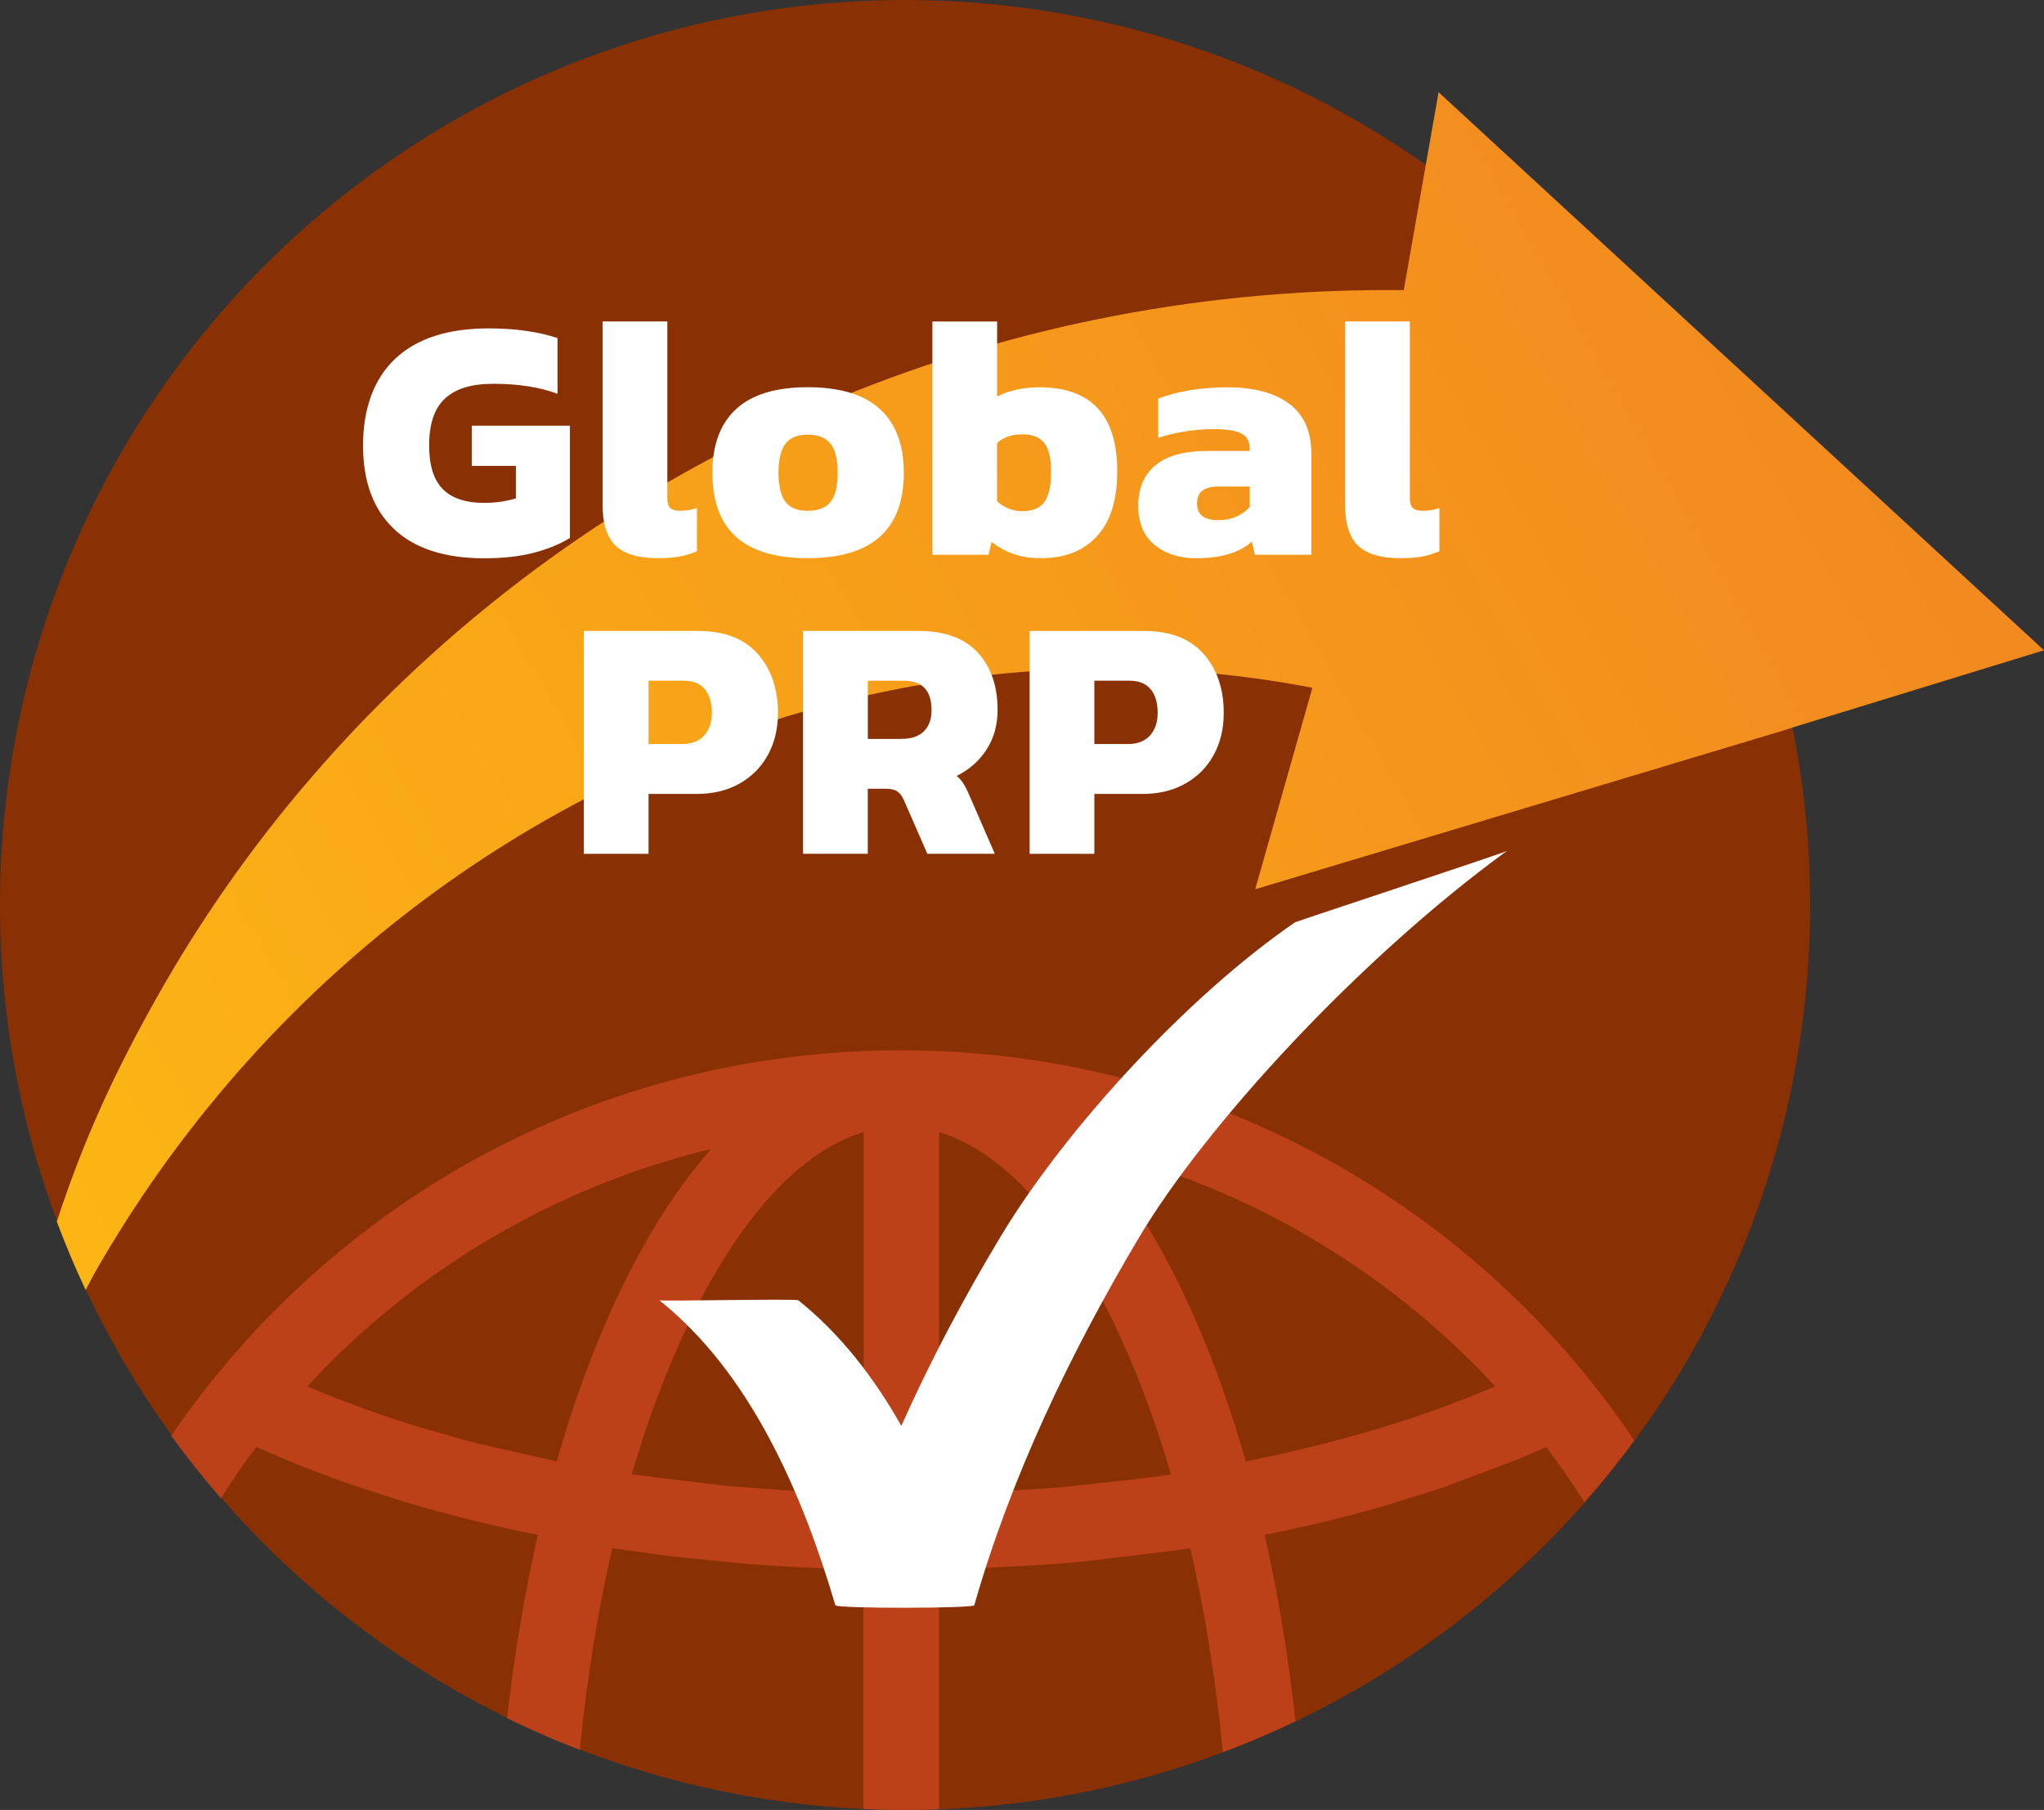
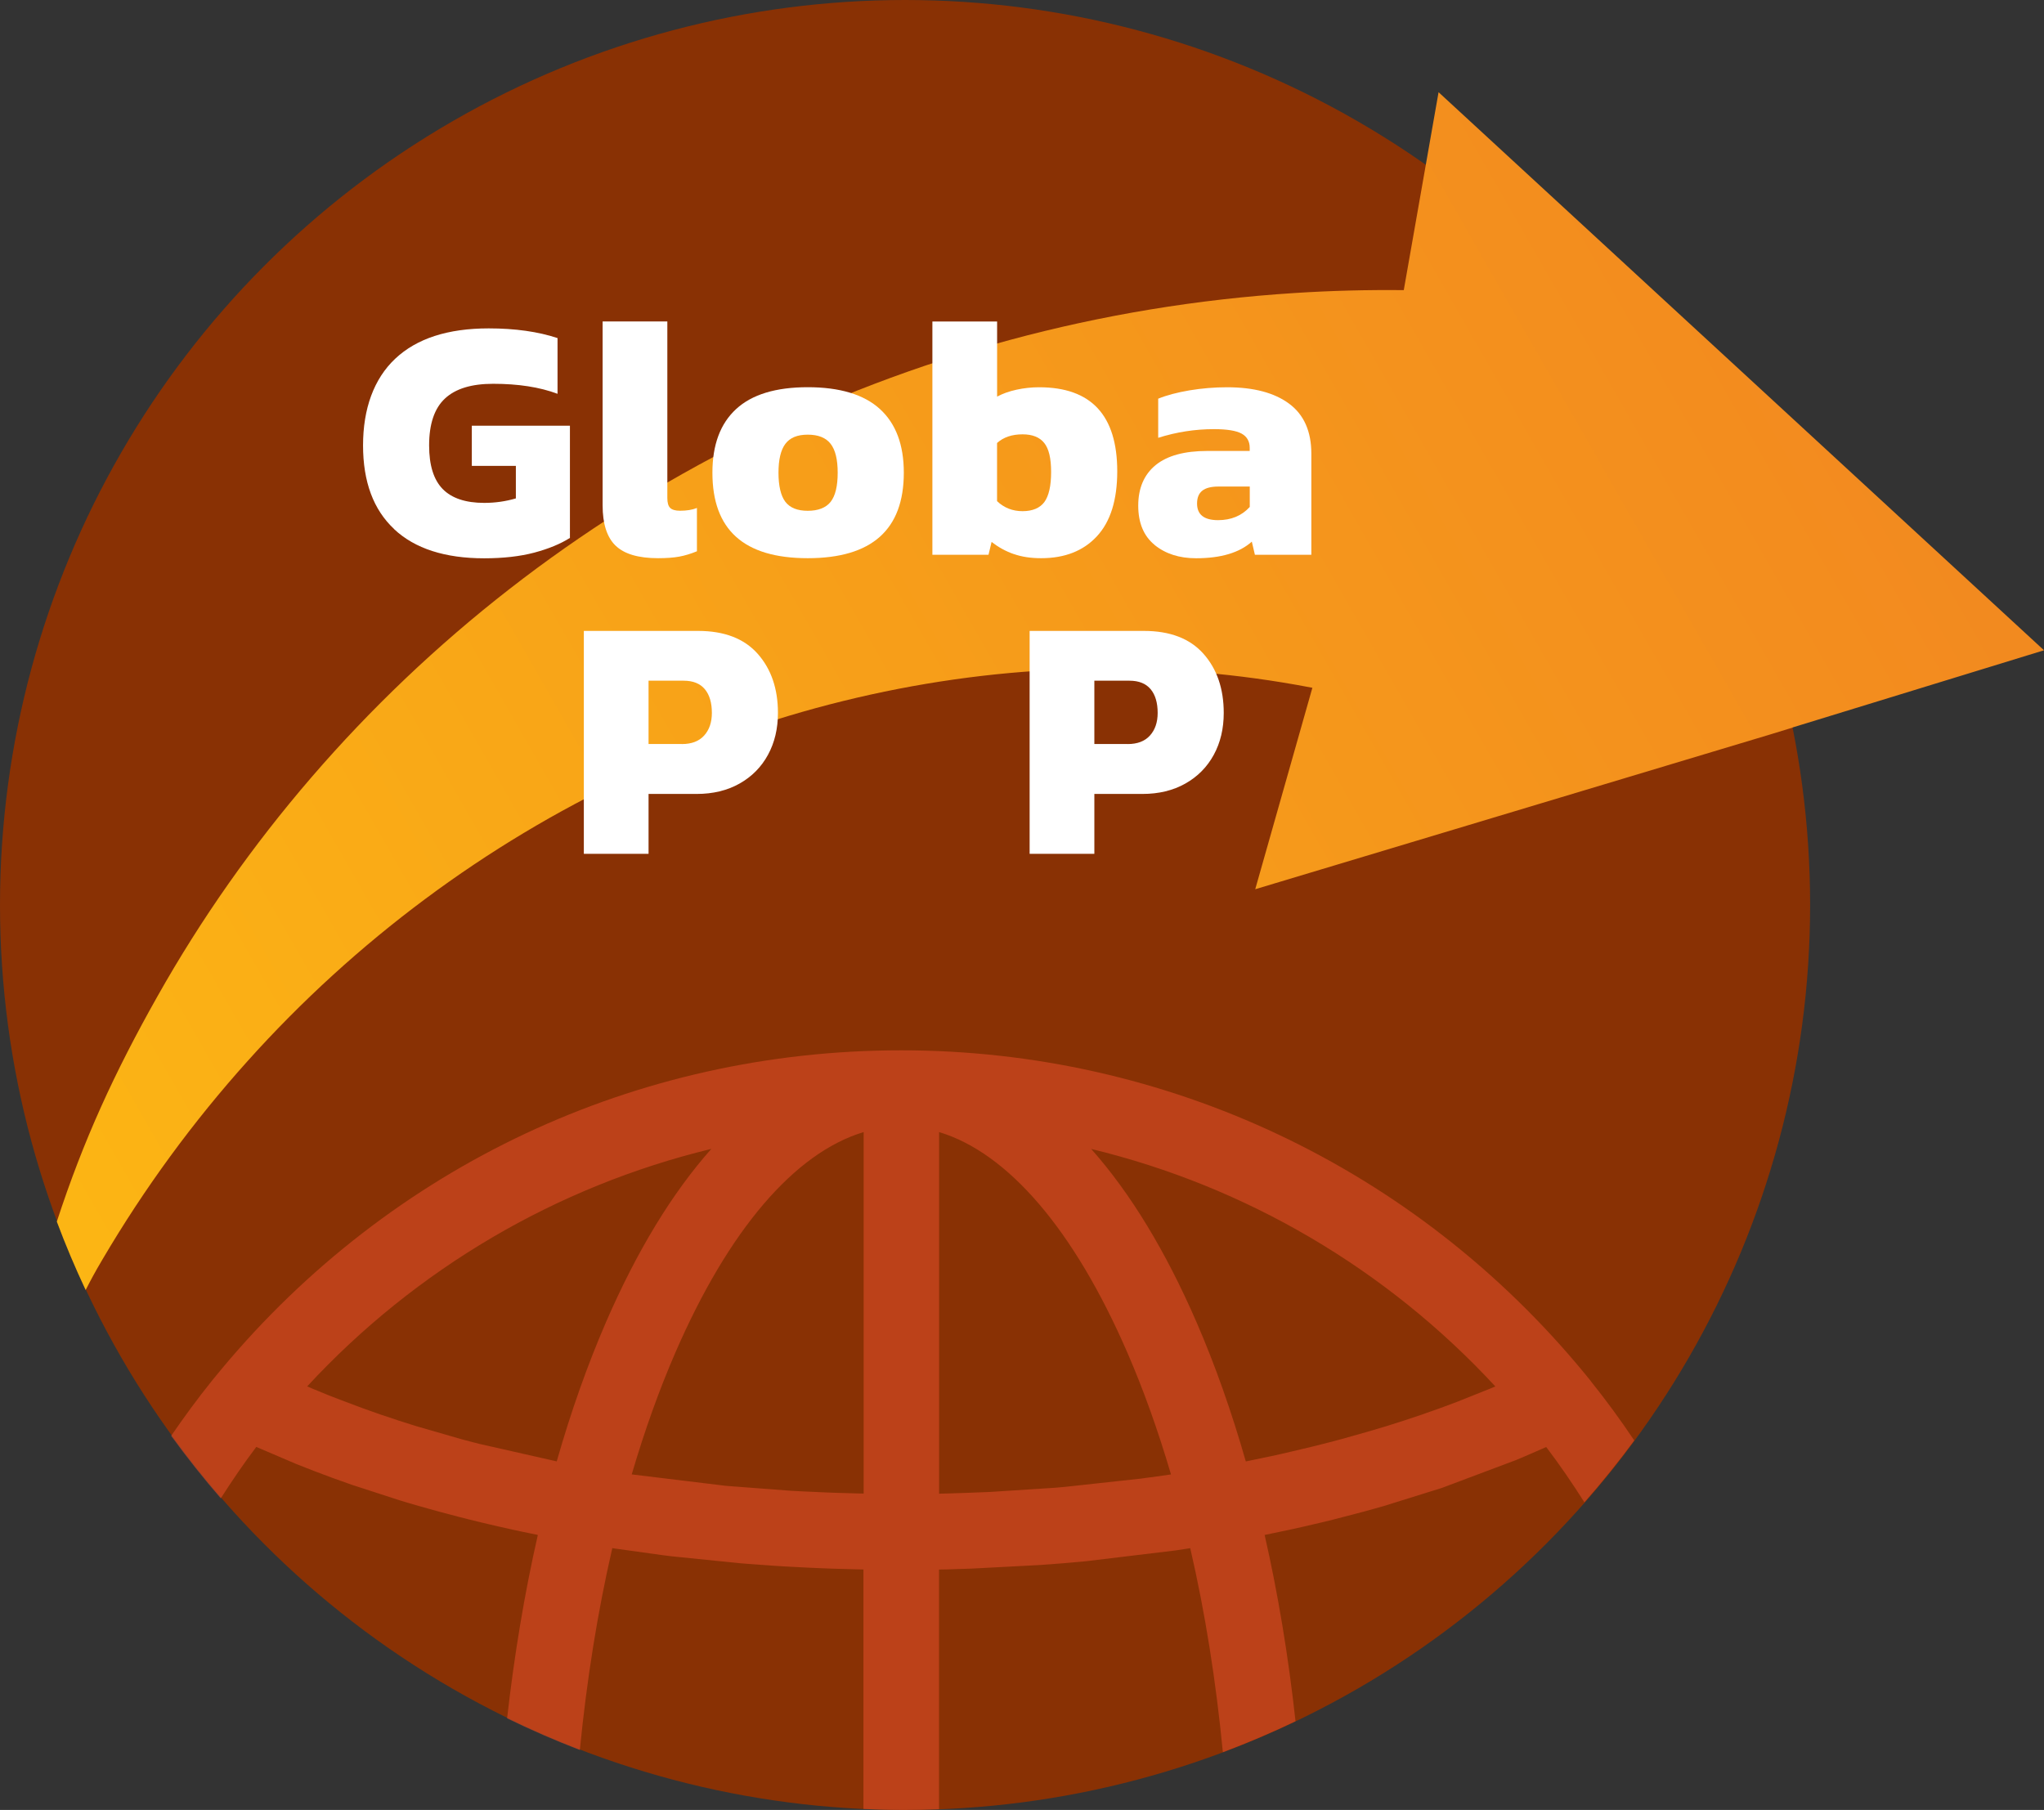
<svg xmlns="http://www.w3.org/2000/svg" id="Layer_2" data-name="Layer 2" width="377.72" height="334.5" viewBox="0 0 377.72 334.5">
  <rect x="0" y="0" width="377.72" height="334.5" fill="#333333" stroke="none" />
  <defs>
    <style>
      .cls-1 {
        fill: #de4b27;
        isolation: isolate;
        opacity: .6;
      }

      .cls-2 {
        fill: #fff;
      }

      .cls-3 {
        fill: #893104;
      }

      .cls-4 {
        fill: url(#linear-gradient);
      }
    </style>
    <linearGradient id="linear-gradient" x1="-7.33" y1="82.71" x2="412.41" y2="322.71" gradientTransform="translate(0 334.82) scale(1 -1)" gradientUnits="userSpaceOnUse">
      <stop offset="0" stop-color="#fdb913" />
      <stop offset=".43" stop-color="#f79f19" />
      <stop offset="1" stop-color="#f08022" />
    </linearGradient>
  </defs>
  <g id="Layer_1-2" data-name="Layer 1">
    <circle class="cls-3" cx="167.25" cy="167.25" r="167.25" />
    <path class="cls-1" d="M294.01,255.28l-1.22-1.5c-31.24-37.93-77.22-59.67-126.24-59.67s-94.3,21.41-125.53,58.81l-1.93,2.35h0c-2.62,3.26-5.09,6.63-7.46,10.09,2.89,3.98,5.95,7.84,9.17,11.55,2.08-3.25,4.24-6.44,6.56-9.5l7.4,3.16c.54.22,1.1.44,1.6.63.58.23,1.16.46,1.74.68l3.41,1.28c.56.21,1.13.41,1.66.59.6.22,1.2.43,1.82.65l8.97,2.91c.57.17,1.13.34,1.69.51l1.77.51c.63.18,1.25.35,1.85.52.61.17,1.23.34,1.8.5l3.74.99c.65.17,1.29.33,1.93.49l2.09.51c.57.14,1.14.28,1.68.4l1.86.43c.6.14,1.2.27,2,.45l.69.15c.4.09.81.18,1.16.25.67.15,1.35.29,1.98.41.4.08.79.16,1.19.24-2.46,10.78-4.35,22.13-5.68,33.9,4.38,2.14,8.86,4.09,13.44,5.85,1.29-13.06,3.29-25.55,6-37.3l9.41,1.31c.55.07,1.09.14,1.63.2l12.4,1.26c.53.05,1.06.09,1.59.13l4.98.36c.62.04,1.23.08,1.92.12l4.24.22c.61.03,1.22.05,1.83.08l2.44.1c.87.03,1.75.06,2.58.07l1.71.05c.56.02,1.12.02,1.68.04v44.26c2.51.11,5.02.18,7.56.18,2.15,0,4.28-.05,6.41-.13v-44.3c.56,0,1.13-.02,1.7-.03l1.68-.06c.86-.02,1.73-.05,2.58-.08l12.75-.67c.68-.04,1.36-.1,2.03-.15l.76-.06c.48-.04.97-.07,1.42-.11.69-.06,1.36-.12,2-.18l2.18-.19,16.53-1.99c.62-.1,1.24-.19,1.91-.29l.88-.14c2.75,11.88,4.75,24.51,6.03,37.71,4.57-1.72,9.05-3.62,13.43-5.72-1.32-11.98-3.22-23.51-5.71-34.43l5.05-1.06c.66-.14,1.31-.29,1.92-.43l3.82-.89c.64-.15,1.29-.31,1.88-.46l5.6-1.46c.63-.17,1.25-.34,1.84-.51.62-.17,1.24-.35,1.85-.52l10.78-3.36,13.7-5.15c.49-.2.97-.4,1.43-.6l3.22-1.4c.31-.14.62-.28.94-.42,2.5,3.3,4.84,6.72,7.06,10.23,3.23-3.68,6.31-7.49,9.21-11.44-2.52-3.76-5.18-7.41-8.01-10.93h.02ZM111.98,244.36c-3.41,7.87-6.47,16.5-9.1,25.72l-14.23-3.22c-.43-.11-.85-.21-1.3-.33-.66-.17-1.31-.34-1.97-.52l-8.35-2.41c-2.26-.69-4.5-1.42-6.68-2.17l-.57-.2c-.9-.31-1.79-.62-2.74-.97l-4.23-1.59c-.69-.26-1.36-.52-2.04-.79l-1.17-.48c-.64-.26-1.28-.51-1.86-.76l-.97-.42c20.09-21.73,46.13-36.99,74.68-43.89-7.24,8.15-13.76,18.87-19.47,32.03h0ZM159.59,276.03c-.41,0-.83-.02-1.24-.03l-4.12-.12c-.43-.01-.86-.03-1.29-.05l-4.55-.2c-.75-.04-1.48-.07-2.26-.12l-11.97-.91-17.38-2.11h-.04c2.36-8.05,5.07-15.61,8.06-22.51,9.83-22.67,22.05-36.93,34.8-40.76v66.82h0ZM212.5,273.03c-.59.09-1.18.16-1.74.24l-13.96,1.52c-.6.06-1.2.11-1.8.16l-12.07.78c-.77.03-1.54.06-2.33.09l-1.76.07c-.81.04-1.62.06-2.45.08l-1.61.05c-.41.01-.83.02-1.24.03v-66.83c12.74,3.84,24.96,18.09,34.79,40.76,2.99,6.89,5.69,14.44,8.06,22.51l-3.87.55h-.02ZM275.42,256.61l-6.23,2.49c-.7.27-1.41.53-2.15.8-.33.13-.66.25-1.05.39-.8.29-1.61.57-2.47.87l-.75.27c-2.19.75-4.42,1.47-6.7,2.18l-.21.06c-.18.05-.37.11-.44.13-.91.28-1.81.55-2.83.84l-4.69,1.32c-.71.19-1.42.38-2.11.56l-1.49.38c-.68.17-1.36.35-2.07.52l-5.18,1.22c-.66.15-1.34.3-2.02.45l-4.81,1c-2.63-9.2-5.68-17.84-9.1-25.72-5.71-13.16-12.23-23.88-19.47-32.03,28.54,6.89,54.58,22.15,74.68,43.89-.3.13-.6.26-.93.39h.02Z" />
-     <path class="cls-2" d="M239.32,170.45c-19.38,13.27-42.21,37.77-54.49,58.21-6.7,11.14-12.9,22.82-18.27,34.85-5.03-8.9-11.25-16.99-19.04-23.2-.41-.33-25.41.21-25.67,0,16.99,13.55,26.51,35.99,32.52,56.36.19.64,25.5.59,25.67,0,6.81-23.84,17.84-46.78,30.47-68.01,12.17-20.45,40.27-51.2,67.94-71.39-.46.34-38.37,12.84-39.12,13.18h-.01Z" />
    <path class="cls-4" d="M331.27,134.44l46.45-14.26-111.88-103.14-6.43,36.58c-6.73-.07-13.45.1-20.12.53-17.95,1.14-35.63,4.07-52.68,8.68-34.11,9.2-65.63,25.13-92.45,46.02-26.84,20.88-48.99,46.73-65.06,75.28-7.97,14.13-13.68,26.57-18.6,41.64,1.61,4.3,3.39,8.52,5.33,12.64.81-1.59,1.67-3.23,3.07-5.59,7.79-13.25,16.82-25.56,26.86-36.73,20.06-22.36,44.16-40.11,70.09-52.33,25.93-12.24,53.67-18.96,80.91-20.05,13.62-.55,27.12.28,40.25,2.42,1.85.3,3.68.63,5.51.98l-10.56,37.23,95.22-28.62,4.1-1.26h0v-.02Z" />
    <path class="cls-2" d="M72.85,97.79c-3.84-3.58-5.76-8.74-5.76-15.48s1.98-12.29,5.95-16.02c3.96-3.73,9.72-5.6,17.27-5.6,4.88,0,9.12.6,12.72,1.79v10.3c-3.31-1.24-7.27-1.85-11.9-1.85-3.99,0-6.95.9-8.9,2.72-1.95,1.81-2.93,4.7-2.93,8.67,0,3.67.84,6.35,2.51,8.06,1.67,1.7,4.23,2.56,7.67,2.56,2.03,0,3.98-.28,5.85-.83v-6.01h-8.14v-7.42h18.13v20.73c-1.74,1.11-3.94,2.01-6.58,2.72-2.65.7-5.74,1.05-9.26,1.05-7.25,0-12.8-1.79-16.63-5.37v-.02Z" />
    <path class="cls-2" d="M113.74,100.83c-1.59-1.56-2.38-4.04-2.38-7.45v-33.97h11.96v32.62c0,.9.18,1.51.54,1.85.36.34.97.51,1.81.51,1.23,0,2.27-.17,3.12-.51v8c-1.14.47-2.24.8-3.27.99-1.04.19-2.34.29-3.91.29-3.65,0-6.27-.78-7.86-2.33h-.01Z" />
    <path class="cls-2" d="M131.65,87.36c0-5.16,1.46-9.08,4.39-11.77,2.92-2.69,7.34-4.03,13.23-4.03s10.38,1.34,13.33,4.03c2.95,2.69,4.42,6.61,4.42,11.77,0,10.53-5.91,15.8-17.75,15.8s-17.62-5.27-17.62-15.8h0ZM153.5,92.74c.87-1.11,1.3-2.9,1.3-5.37s-.43-4.21-1.3-5.34c-.87-1.13-2.28-1.7-4.23-1.7s-3.29.57-4.14,1.7c-.85,1.13-1.27,2.91-1.27,5.34s.43,4.26,1.27,5.37c.85,1.11,2.23,1.66,4.14,1.66s3.36-.55,4.23-1.66Z" />
    <path class="cls-2" d="M187.34,102.4c-1.47-.51-2.83-1.26-4.1-2.24l-.57,2.37h-10.37v-43.11h11.96v13.88c1.02-.55,2.21-.98,3.59-1.28s2.77-.45,4.17-.45c9.63,0,14.44,5.18,14.44,15.54,0,5.29-1.25,9.29-3.75,11.99-2.5,2.71-5.94,4.06-10.31,4.06-1.91,0-3.59-.25-5.06-.77h0ZM193,92.77c.82-1.13,1.24-2.98,1.24-5.53s-.42-4.31-1.27-5.37c-.85-1.07-2.19-1.6-4.01-1.6-1.95,0-3.52.53-4.71,1.6v10.75c1.31,1.24,2.88,1.85,4.71,1.85s3.21-.57,4.04-1.7h0Z" />
    <path class="cls-2" d="M213.36,100.7c-2.01-1.64-3.02-4.06-3.02-7.26s1.07-5.73,3.21-7.48c2.14-1.75,5.33-2.62,9.57-2.62h7.82v-.58c0-1.19-.5-2.07-1.49-2.62-1-.55-2.7-.83-5.12-.83-3.48,0-6.91.53-10.3,1.6v-7.23c1.57-.64,3.5-1.15,5.79-1.54,2.29-.38,4.6-.57,6.93-.57,4.92,0,8.75,1.01,11.48,3.04,2.73,2.02,4.1,5.11,4.1,9.24v18.68h-10.43l-.57-2.43c-2.29,2.05-5.72,3.07-10.3,3.07-3.1,0-5.65-.82-7.67-2.46h0ZM230.95,93.7v-3.78h-5.79c-1.36,0-2.35.26-2.99.77-.64.51-.96,1.3-.96,2.37,0,2.05,1.3,3.07,3.88,3.07,2.42,0,4.37-.81,5.85-2.43h0Z" />
-     <path class="cls-2" d="M250.95,100.83c-1.59-1.56-2.38-4.04-2.38-7.45v-33.97h11.96v32.62c0,.9.18,1.51.54,1.85.36.34.97.51,1.81.51,1.23,0,2.27-.17,3.12-.51v8c-1.14.47-2.24.8-3.27.99-1.04.19-2.34.29-3.91.29-3.65,0-6.27-.78-7.86-2.33h-.01Z" />
    <path class="cls-2" d="M107.89,116.6h21.12c4.83,0,8.5,1.41,11,4.22,2.5,2.82,3.75,6.46,3.75,10.94,0,2.9-.61,5.48-1.84,7.74-1.23,2.26-2.98,4.03-5.25,5.31s-4.91,1.92-7.92,1.92h-8.9v11.07h-11.96v-41.19h0ZM126.02,137.51c1.78,0,3.15-.52,4.1-1.57s1.43-2.44,1.43-4.19c0-1.87-.43-3.34-1.3-4.38s-2.17-1.57-3.91-1.57h-6.49v11.7h6.17,0Z" />
-     <path class="cls-2" d="M148.41,116.6h21.31c4.83,0,8.48,1.32,10.94,3.97,2.46,2.64,3.69,6.2,3.69,10.68,0,2.73-.68,5.15-2.03,7.26-1.36,2.11-3.2,3.74-5.54,4.89.47.38.87.83,1.21,1.34s.72,1.26,1.14,2.24l4.71,10.81h-12.47l-4.33-9.91c-.34-.77-.75-1.31-1.24-1.63s-1.18-.48-2.07-.48h-3.37v12.02h-11.96v-41.19h0ZM166.67,136.55c1.74,0,3.09-.46,4.04-1.37.95-.92,1.43-2.23,1.43-3.93,0-3.63-1.69-5.44-5.09-5.44h-6.68v10.75h6.3Z" />
    <path class="cls-2" d="M190.27,116.6h21.12c4.83,0,8.5,1.41,11,4.22,2.5,2.82,3.75,6.46,3.75,10.94,0,2.9-.61,5.48-1.84,7.74-1.23,2.26-2.98,4.03-5.25,5.31s-4.91,1.92-7.92,1.92h-8.9v11.07h-11.96v-41.19h0ZM208.4,137.51c1.78,0,3.15-.52,4.1-1.57s1.43-2.44,1.43-4.19c0-1.87-.43-3.34-1.3-4.38s-2.17-1.57-3.91-1.57h-6.49v11.7h6.17,0Z" />
  </g>
</svg>